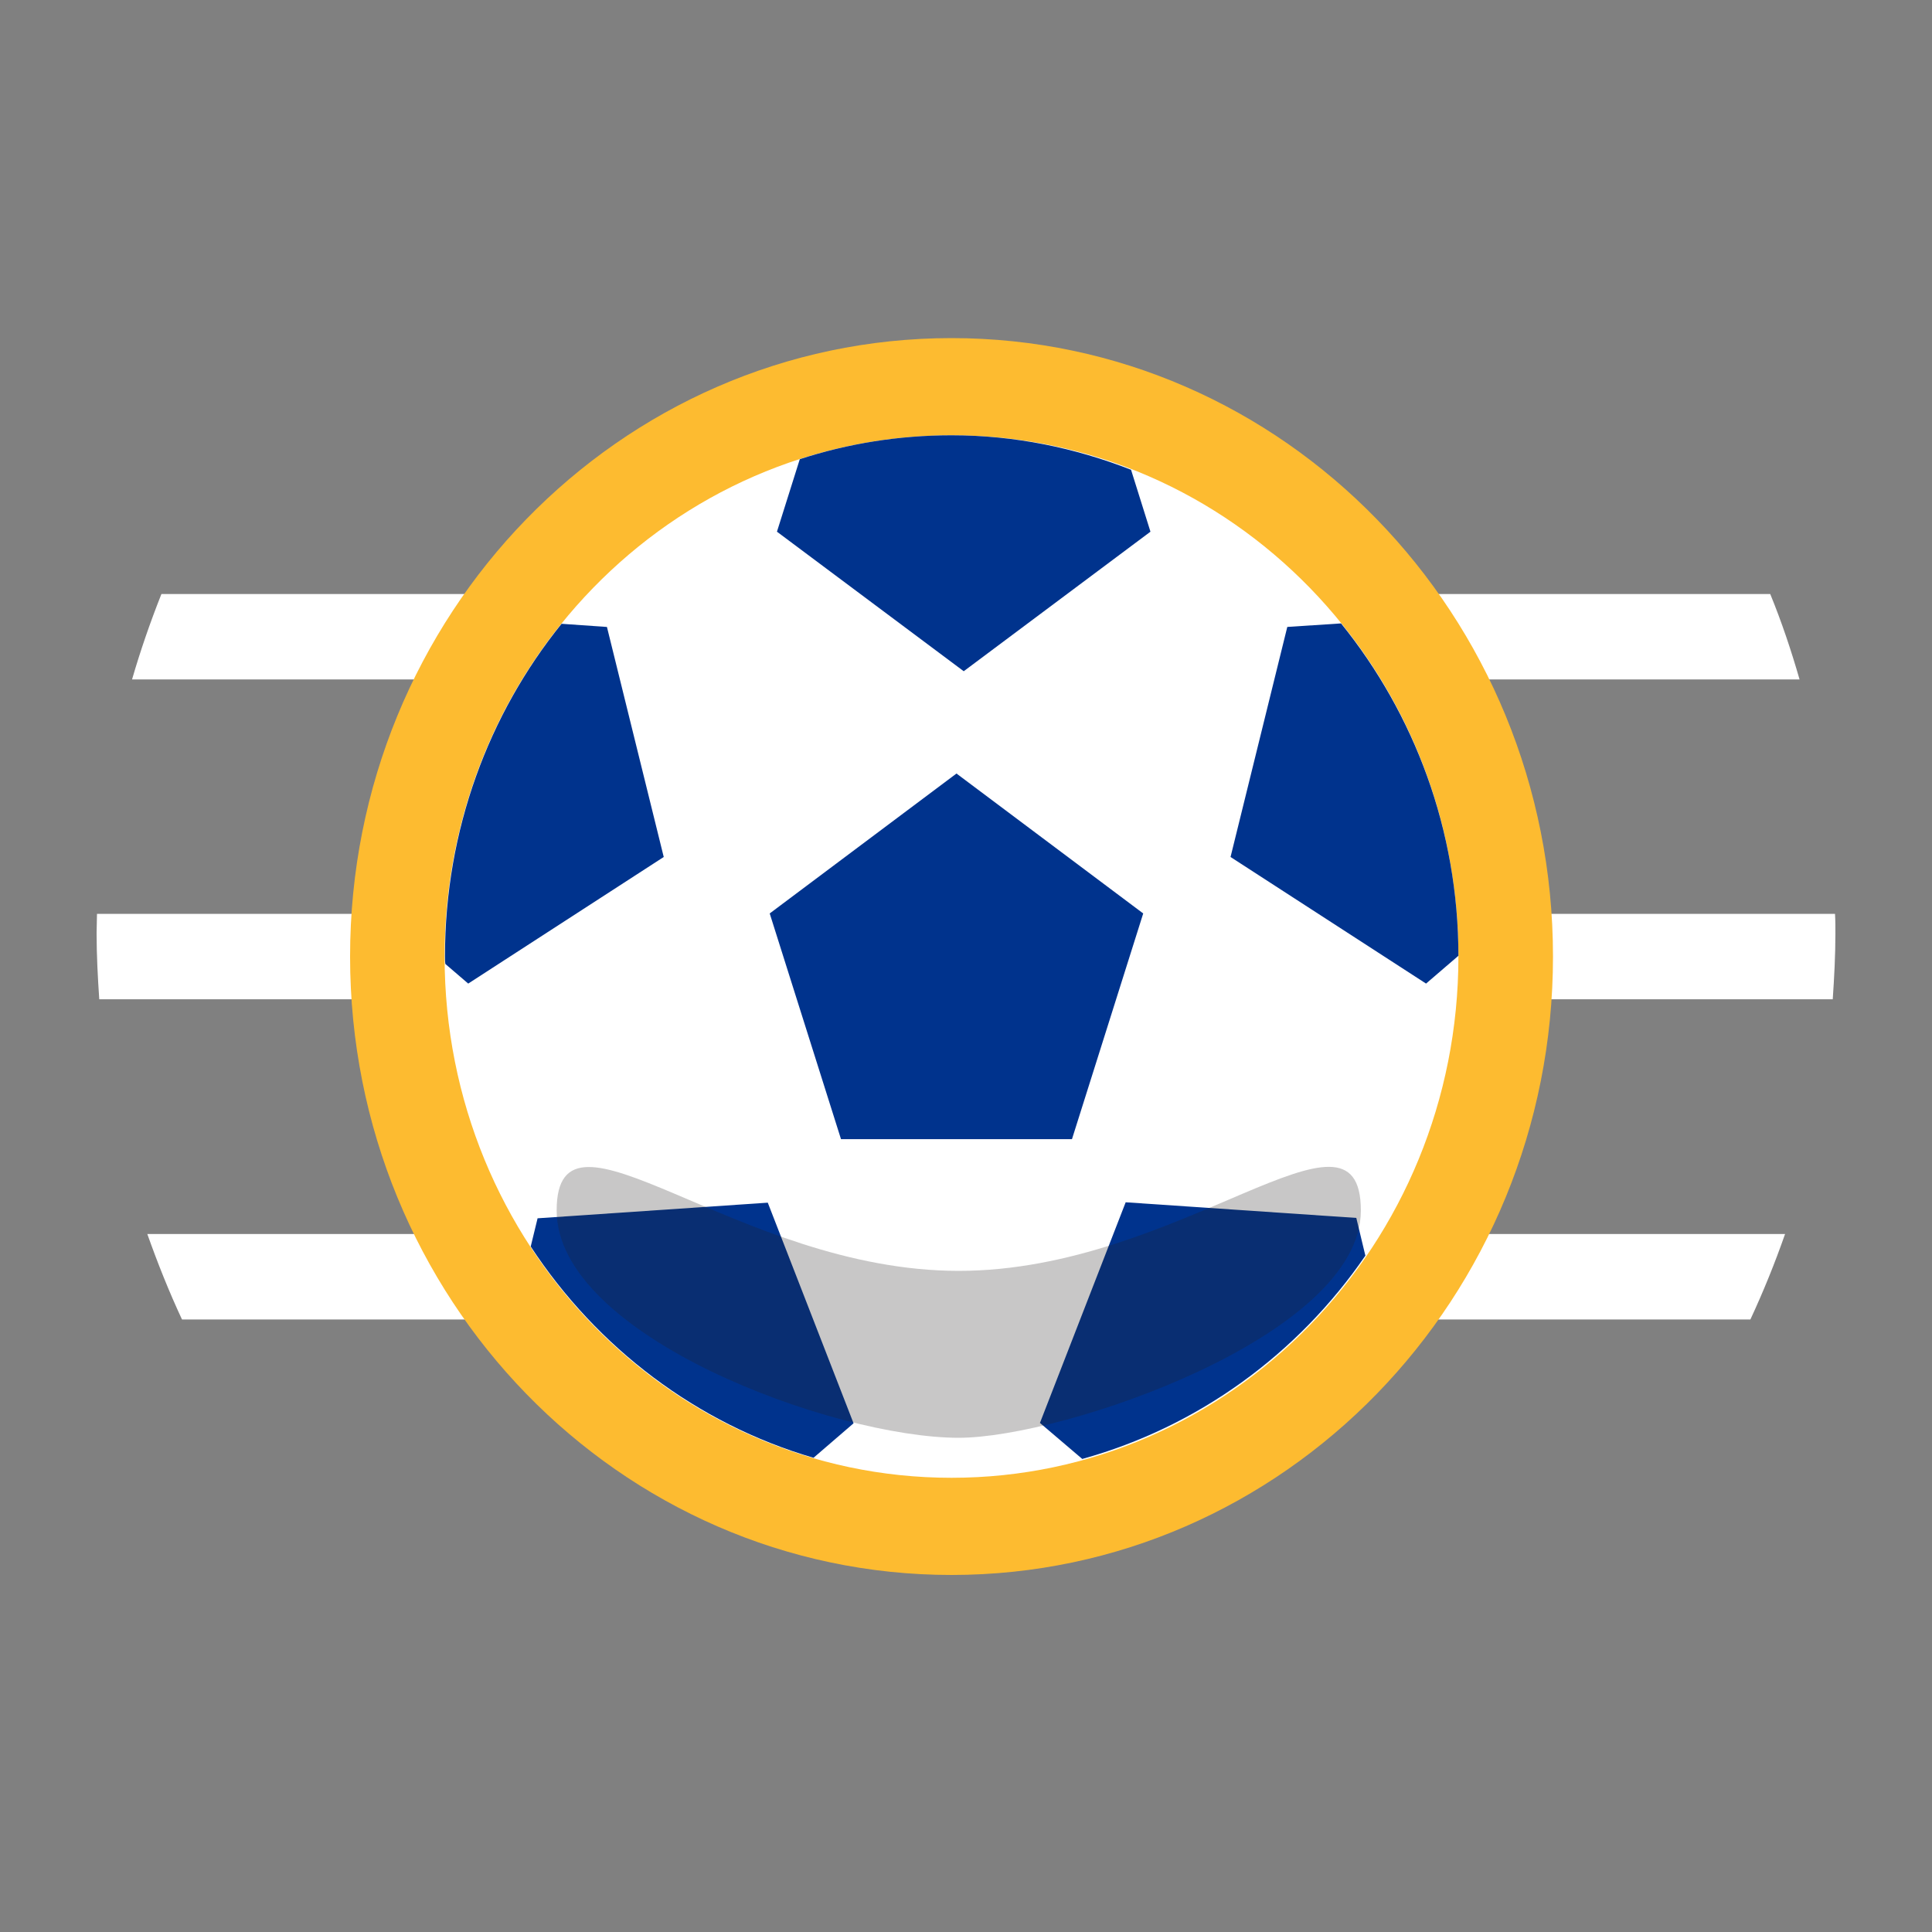
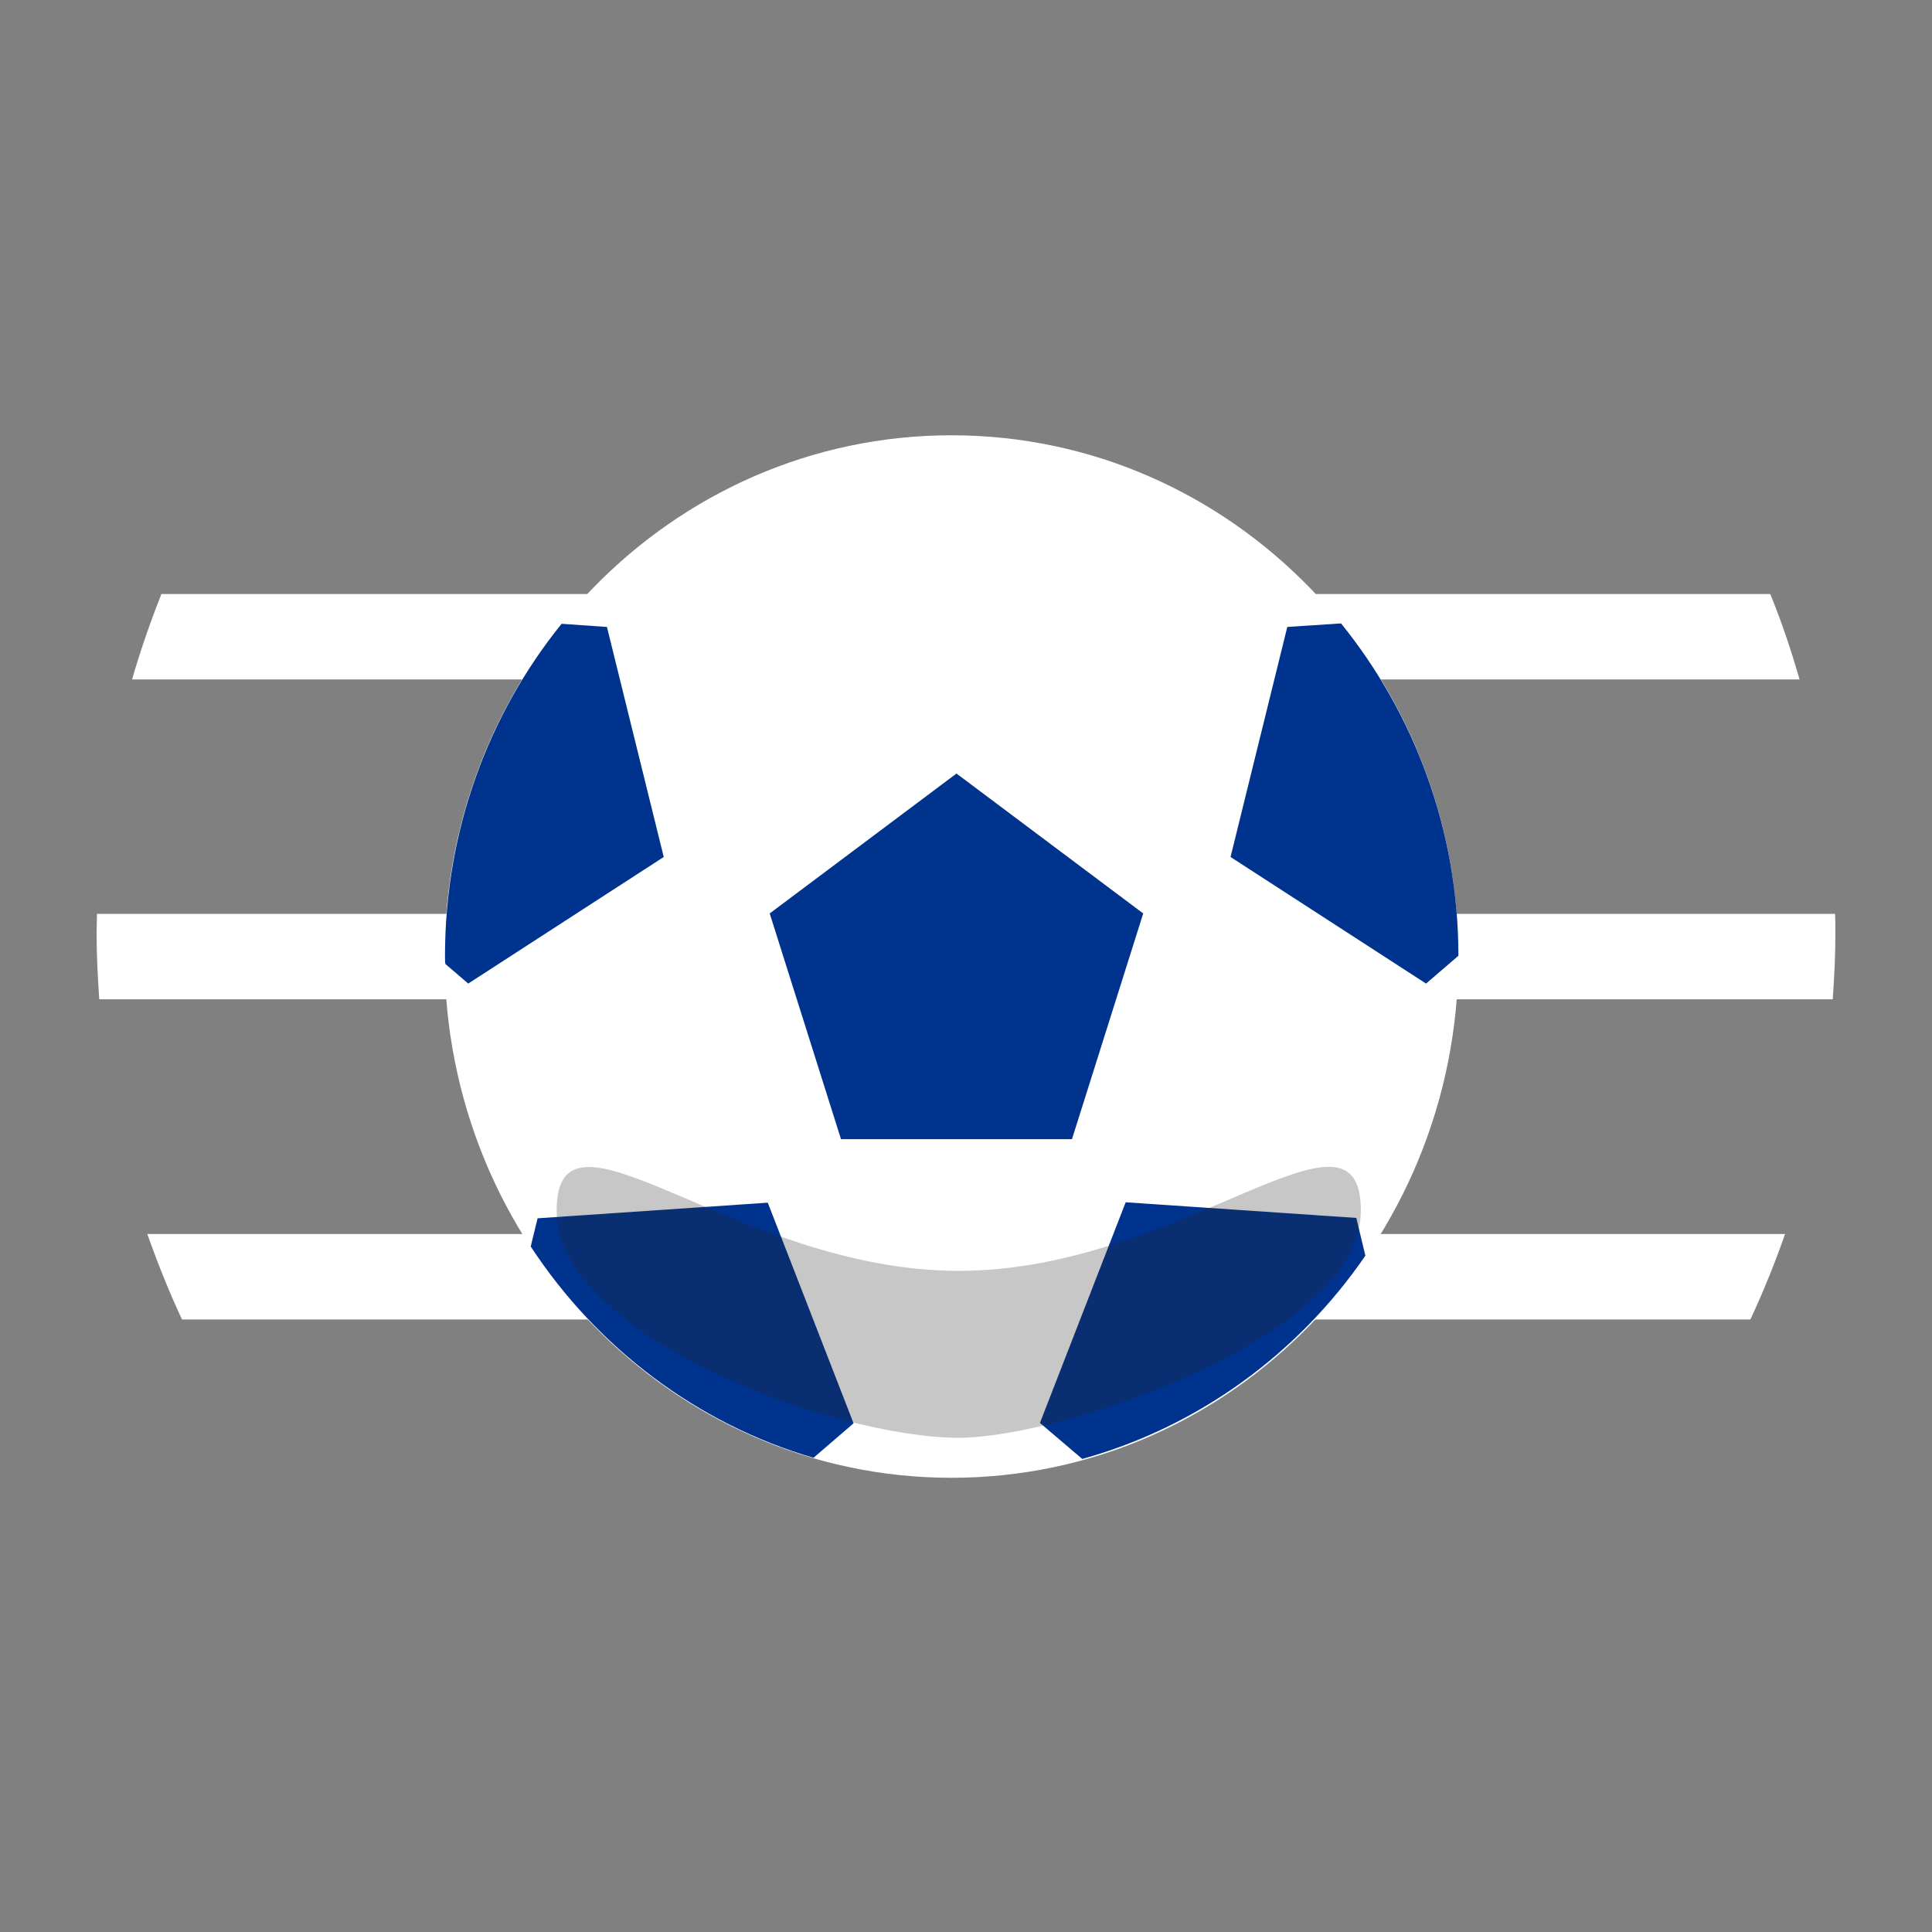
<svg xmlns="http://www.w3.org/2000/svg" width="40" height="40" viewBox="0 0 40 40" fill="none">
  <rect x="0" y="0" width="40" height="40" fill="#808080" stroke="none" />
  <g clip-path="url(#clip0_3613_1213)">
    <path d="M2.742 14.067H37.258C37.085 13.467 36.887 12.875 36.651 12.299H3.342C3.113 12.875 2.908 13.467 2.734 14.067H2.742Z" fill="white" />
    <path d="M3.76 27.318H36.24C36.508 26.742 36.745 26.157 36.958 25.549H3.05C3.263 26.149 3.499 26.742 3.768 27.318H3.76Z" fill="white" />
    <path d="M37.945 20.689C37.976 20.234 38 19.78 38 19.325C38 19.187 38 19.058 37.992 18.92H2.008C2.008 19.049 2 19.187 2 19.317C2 19.78 2.024 20.234 2.055 20.689H37.945Z" fill="white" />
-     <path d="M19.7 32.608C26.577 32.608 32.153 26.875 32.153 19.804C32.153 12.733 26.577 7 19.7 7C12.823 7 7.248 12.733 7.248 19.804C7.248 26.875 12.823 32.608 19.7 32.608Z" fill="#FDBB30" />
    <path d="M19.7 30.596C25.497 30.596 30.195 25.764 30.195 19.804C30.195 13.844 25.497 9.012 19.7 9.012C13.904 9.012 9.205 13.844 9.205 19.804C9.205 25.764 13.904 30.596 19.7 30.596Z" fill="white" />
    <path d="M19.803 16.015L15.936 18.912L17.412 23.585H22.194L23.669 18.912L19.803 16.015Z" fill="#00338D" />
    <path d="M30.195 19.796C30.195 17.183 29.28 14.781 27.765 12.907L26.652 12.98L25.477 17.743L29.525 20.364L30.195 19.788V19.796Z" fill="#00338D" />
    <path d="M28.27 26.003L28.081 25.216L23.306 24.892L21.531 29.46L22.407 30.206C24.806 29.541 26.873 28.032 28.27 25.995V26.003Z" fill="#00338D" />
    <path d="M11.13 25.224L10.988 25.808C12.361 27.902 14.429 29.476 16.843 30.182L17.672 29.468L15.896 24.9L11.122 25.224H11.13Z" fill="#00338D" />
    <path d="M12.559 12.98L11.627 12.915C10.12 14.781 9.213 17.183 9.213 19.796C9.213 19.853 9.213 19.91 9.221 19.958L9.694 20.364L13.742 17.743L12.566 12.98H12.559Z" fill="#00338D" />
-     <path d="M16.559 9.507L16.086 11.008L19.953 13.897L23.819 11.008L23.417 9.726C22.257 9.272 21.01 9.012 19.7 9.012C18.611 9.012 17.554 9.183 16.559 9.507Z" fill="#00338D" />
    <g style="mix-blend-mode:multiply" opacity="0.25">
      <path d="M28.175 25.062C28.175 27.659 22.012 29.768 19.85 29.768C17.262 29.768 11.525 27.659 11.525 25.062C11.525 22.465 15.249 26.312 19.85 26.312C24.451 26.312 28.175 22.457 28.175 25.062Z" fill="#231F20" />
    </g>
  </g>
  <defs>
    <clipPath id="clip0_3613_1213">
      <rect width="36" height="25.6" fill="white" transform="translate(2 7)" />
    </clipPath>
  </defs>
</svg>